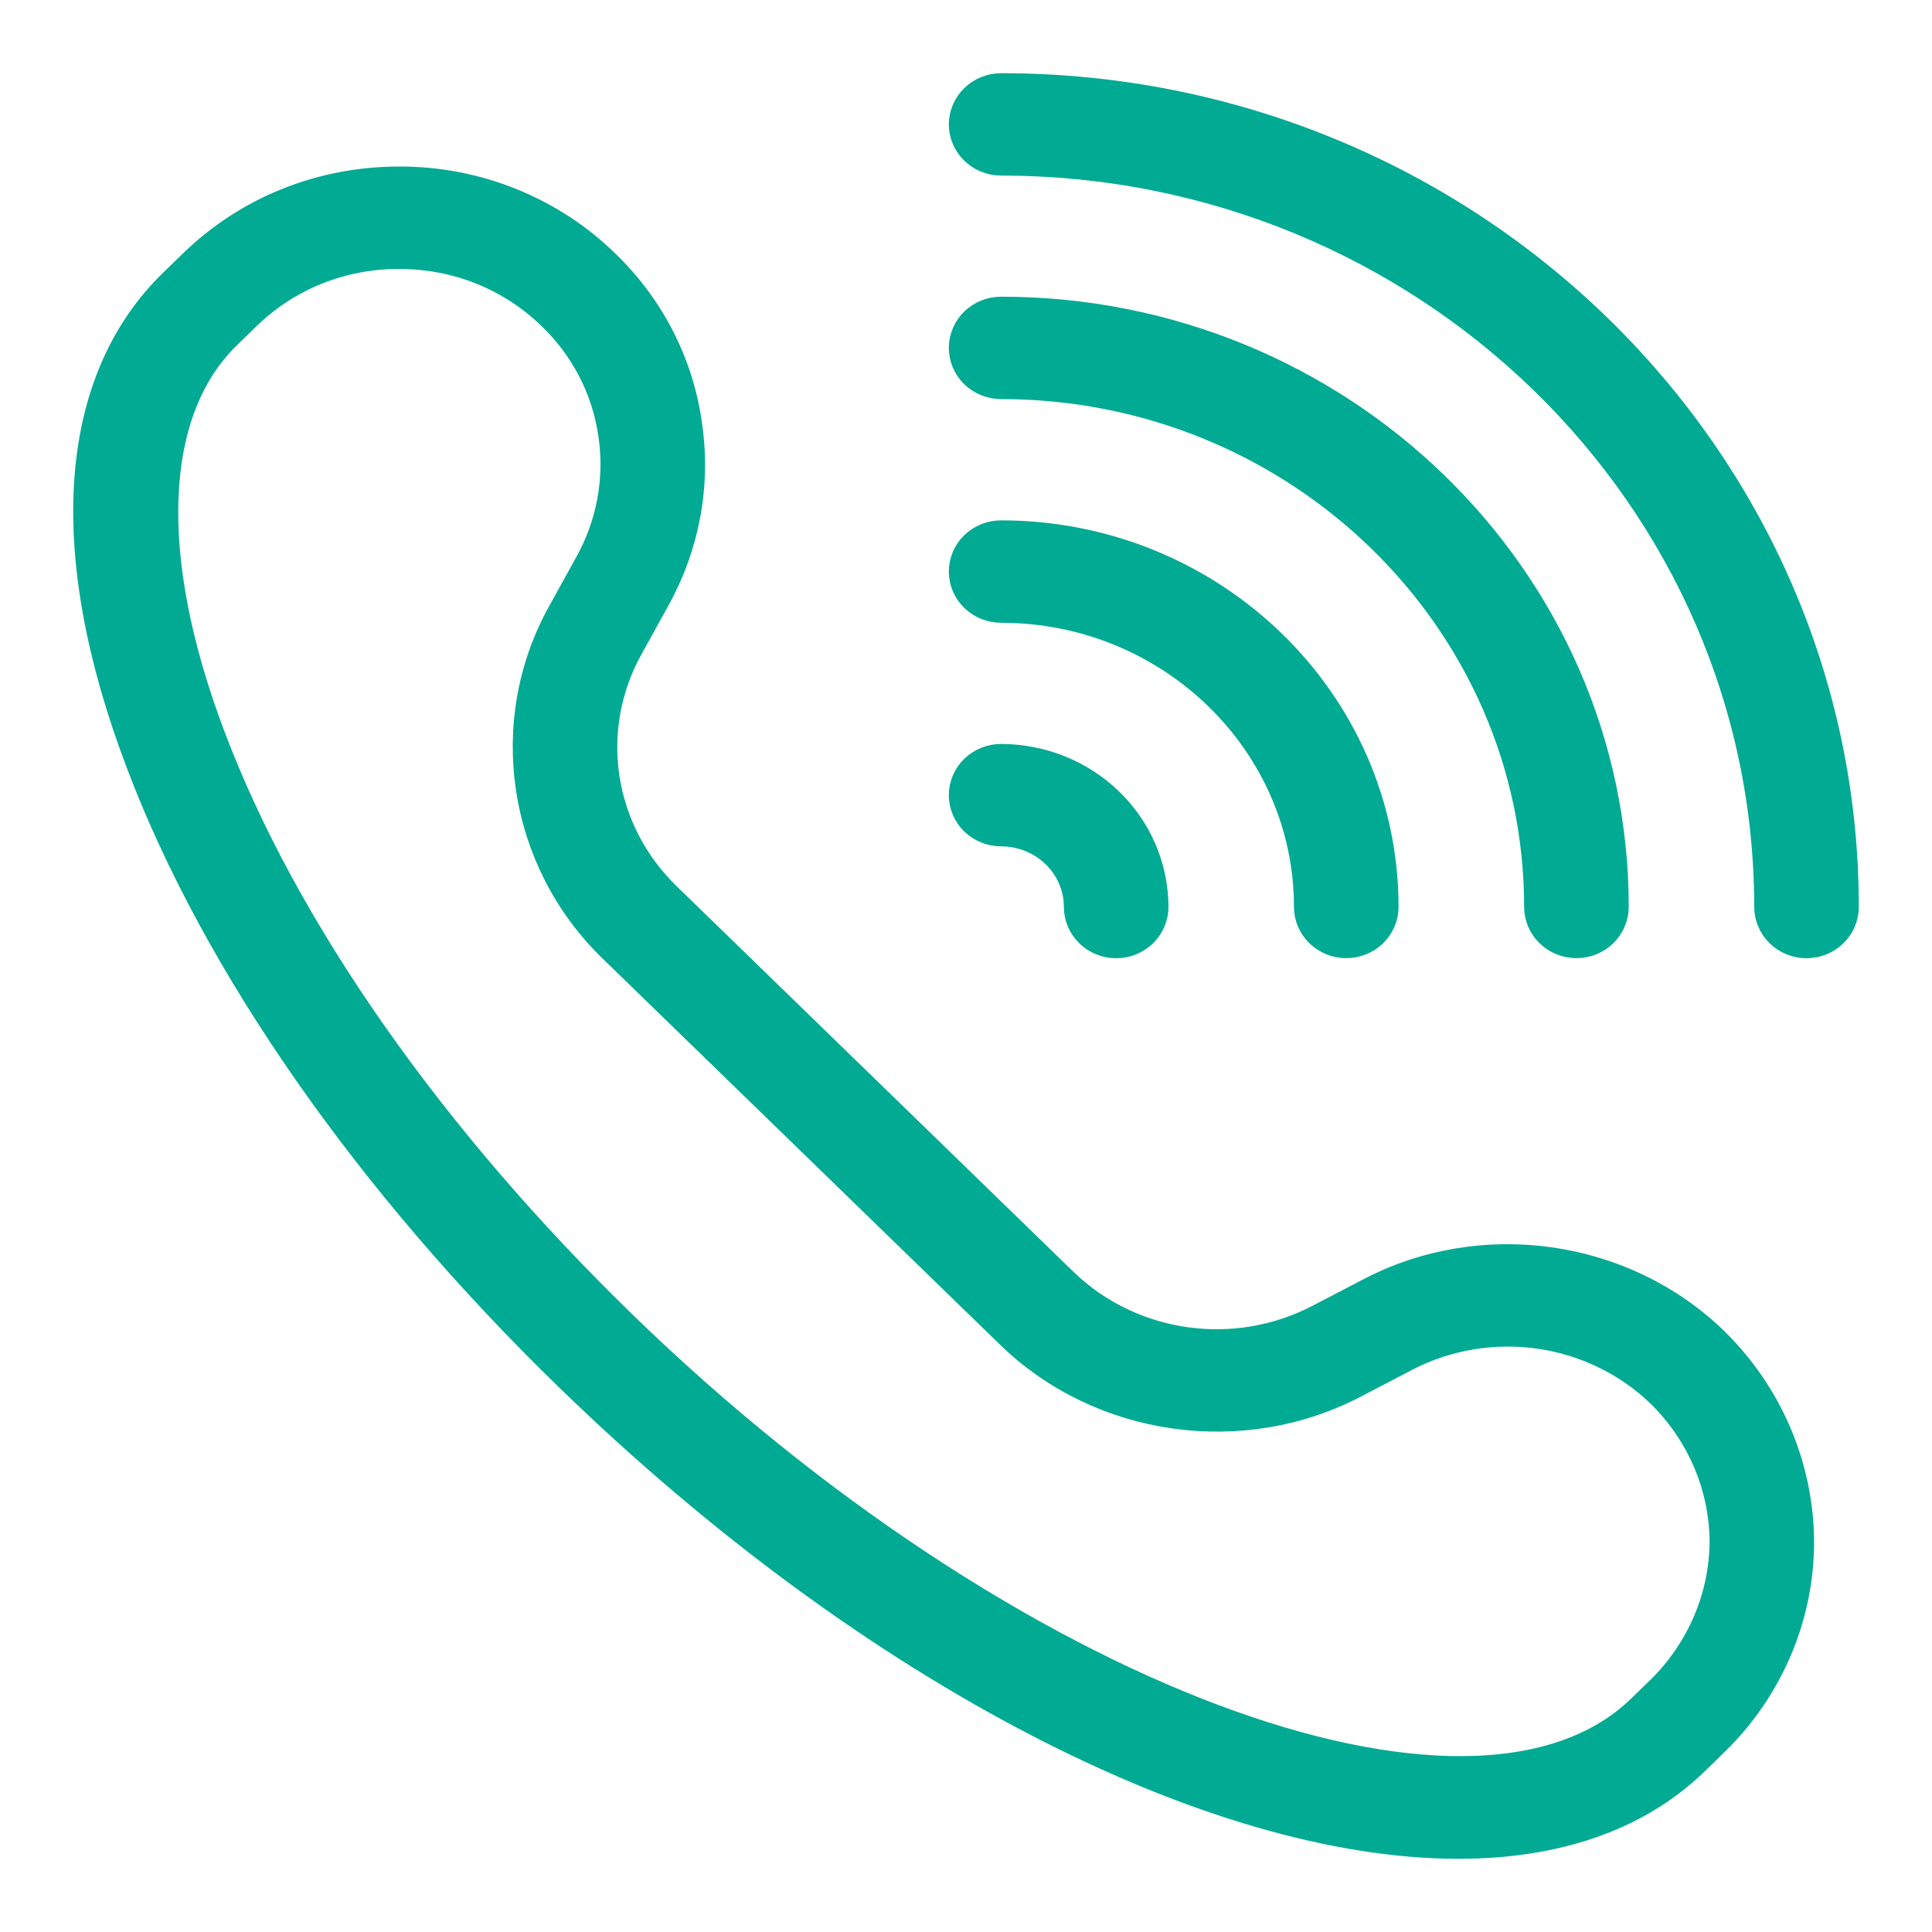
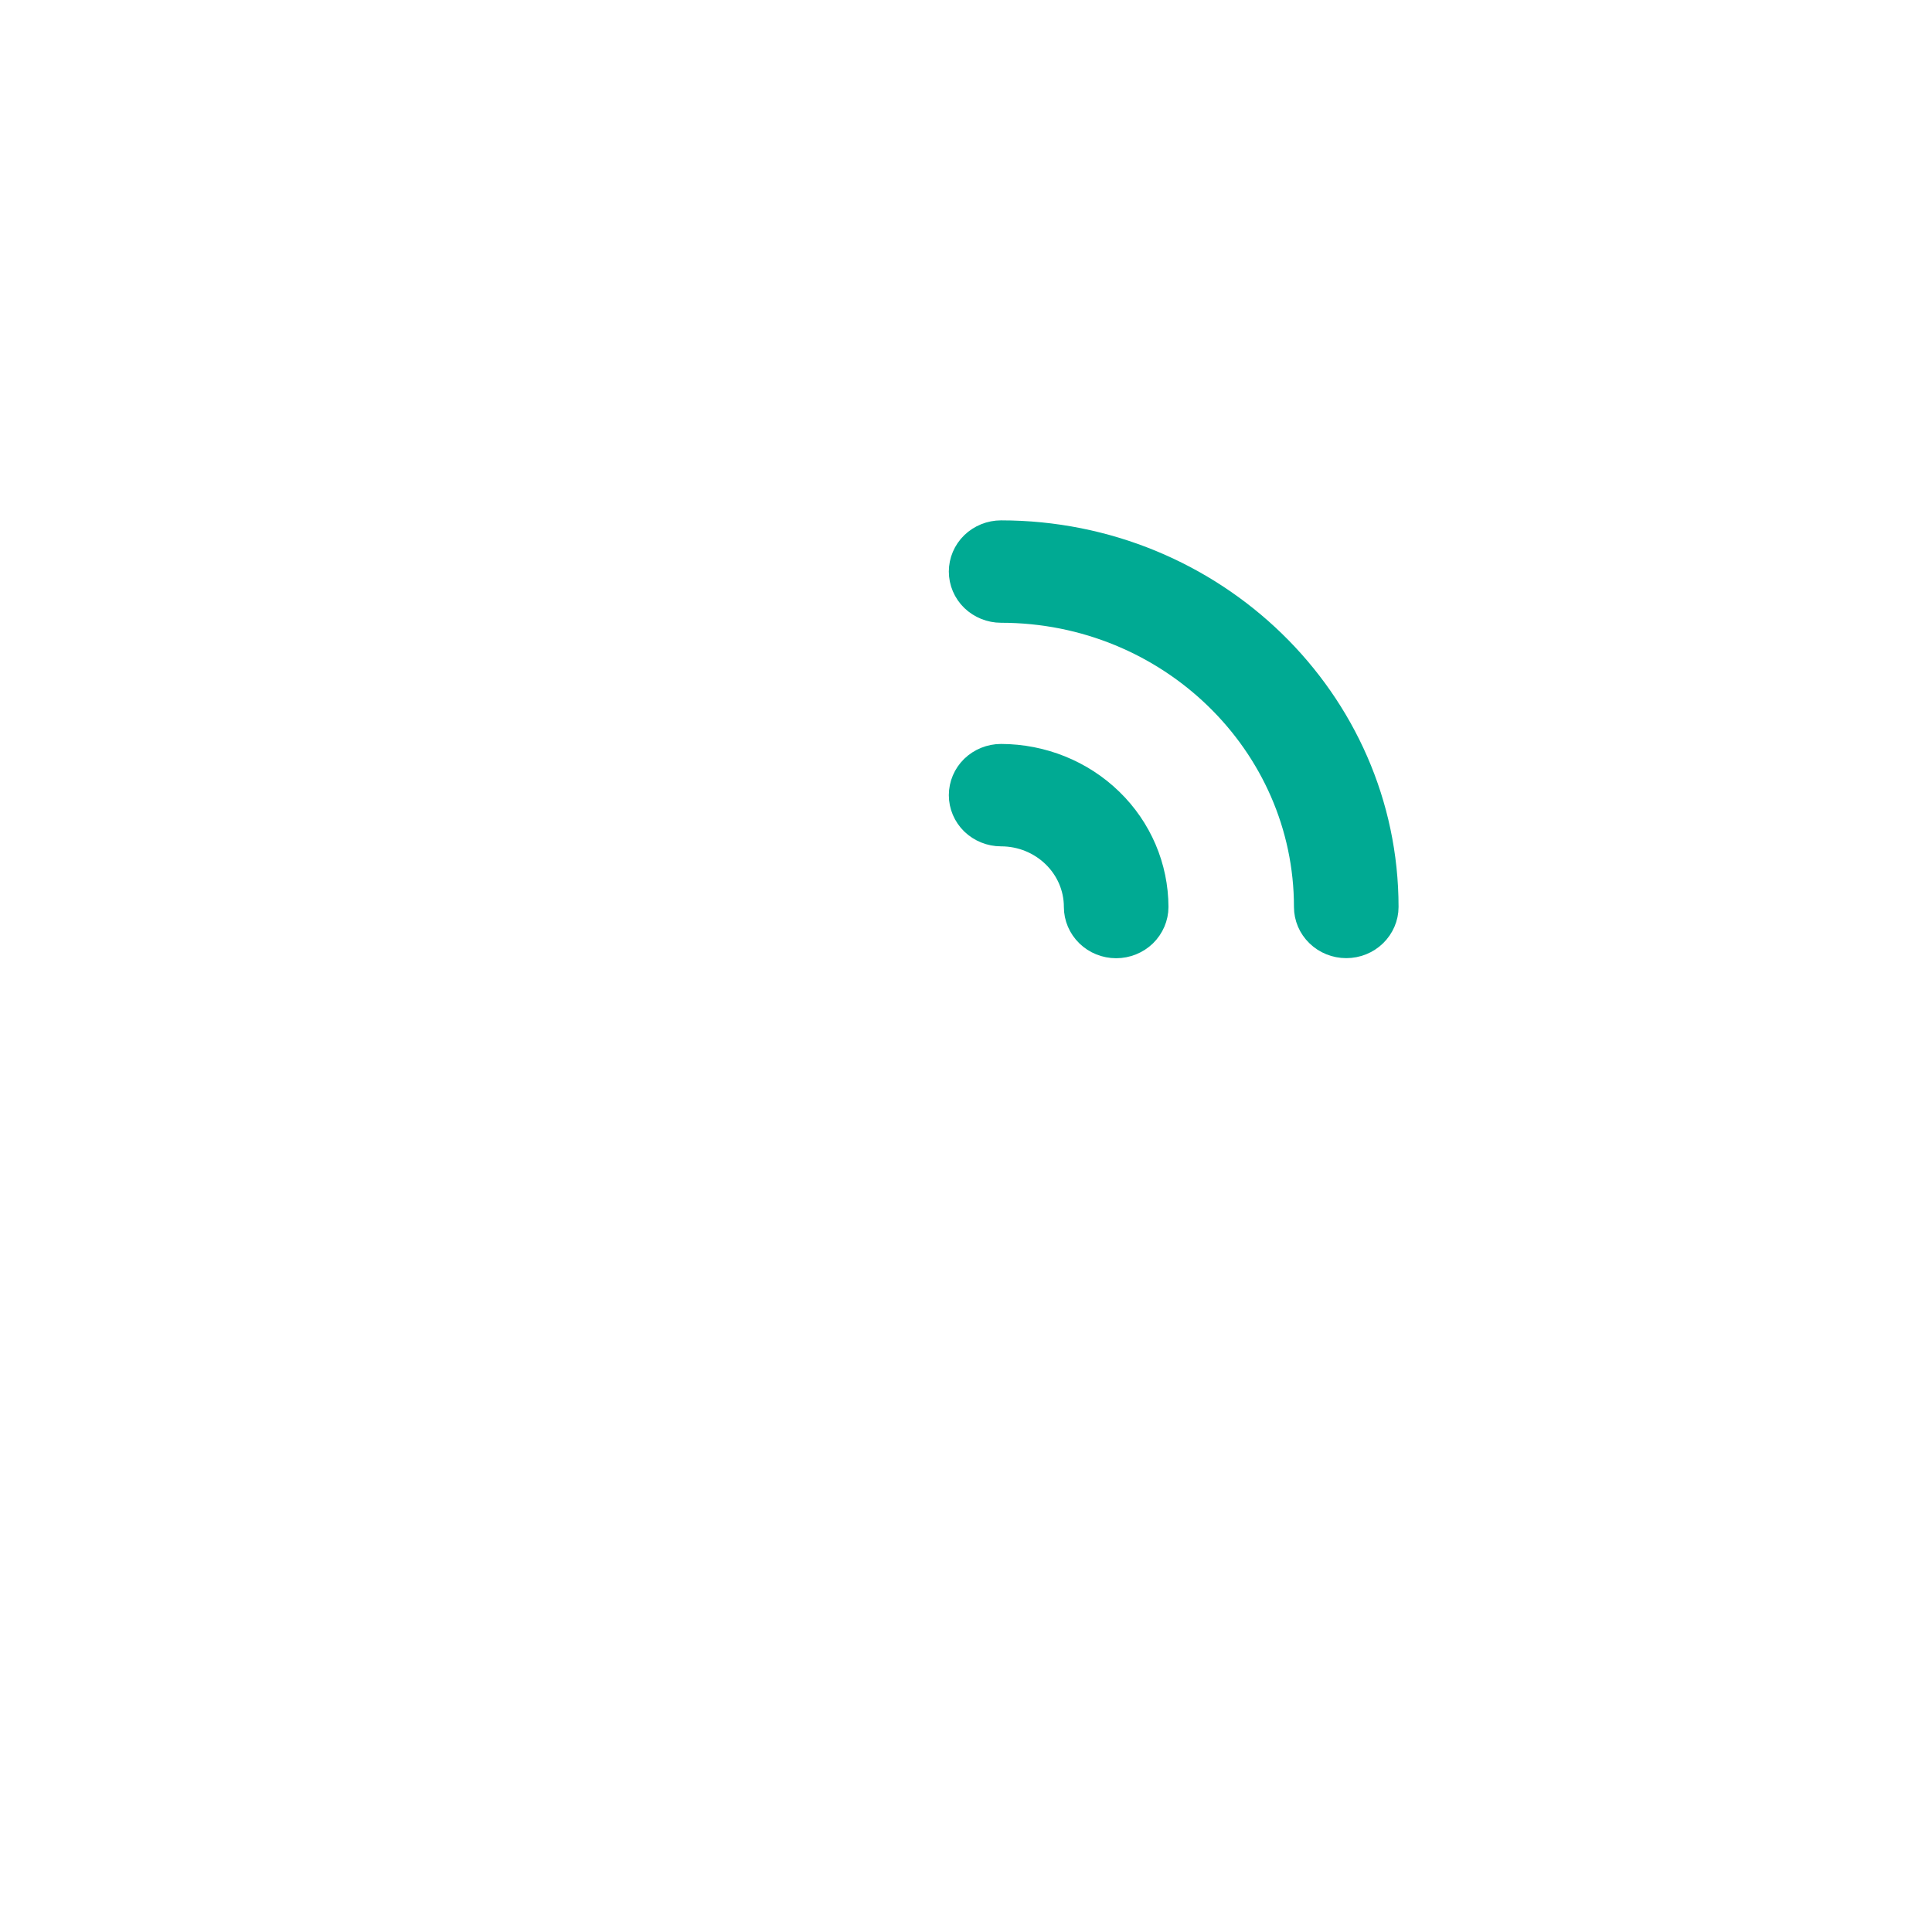
<svg xmlns="http://www.w3.org/2000/svg" width="22" height="22" viewBox="0 0 22 22" fill="none">
-   <path d="M15.589 14.722L15.026 15.015C14.559 15.26 14.024 15.352 13.499 15.278C12.974 15.204 12.487 14.968 12.111 14.605L7.581 10.203C7.207 9.837 6.964 9.364 6.888 8.853C6.812 8.343 6.907 7.822 7.16 7.368L7.46 6.825C7.804 6.208 7.93 5.517 7.827 4.827C7.729 4.136 7.4 3.496 6.89 3.006C6.583 2.705 6.217 2.468 5.815 2.306C5.412 2.144 4.98 2.061 4.544 2.063C3.657 2.063 2.824 2.398 2.199 3.006L1.976 3.222C0.82 4.345 0.687 6.285 1.599 8.683C2.465 10.975 4.197 13.459 6.479 15.676C9.956 19.054 13.831 21 16.606 21C17.706 21 18.634 20.694 19.296 20.051L19.518 19.835C20.141 19.23 20.491 18.409 20.491 17.553C20.485 16.7 20.136 15.882 19.518 15.276C18.485 14.272 16.869 14.044 15.589 14.722ZM18.912 19.246L18.689 19.462C16.764 21.332 11.45 19.328 7.085 15.087C4.89 12.953 3.227 10.577 2.403 8.395C1.625 6.348 1.69 4.678 2.583 3.811L2.805 3.595C3.033 3.372 3.304 3.196 3.602 3.076C3.901 2.956 4.221 2.895 4.544 2.896C5.203 2.896 5.821 3.144 6.284 3.595C6.662 3.958 6.906 4.433 6.979 4.945C7.055 5.455 6.959 5.976 6.705 6.429L6.405 6.972C5.706 8.217 5.941 9.788 6.974 10.792L11.505 15.194C12.538 16.198 14.154 16.426 15.434 15.748L15.997 15.454C16.464 15.21 16.999 15.118 17.524 15.192C18.049 15.266 18.536 15.502 18.912 15.865C19.37 16.315 19.629 16.92 19.634 17.553C19.63 18.187 19.371 18.794 18.912 19.246L18.912 19.246ZM11.4 1C11.286 1 11.177 1.044 11.097 1.122C11.017 1.2 10.971 1.306 10.971 1.417C10.971 1.527 11.017 1.633 11.097 1.711C11.177 1.789 11.286 1.833 11.4 1.833C16.221 1.833 20.142 5.644 20.142 10.328C20.142 10.438 20.188 10.544 20.268 10.623C20.349 10.701 20.457 10.745 20.571 10.745C20.685 10.745 20.794 10.701 20.874 10.623C20.955 10.544 21 10.438 21 10.328C21 5.184 16.694 1 11.4 1Z" fill="#00AA93" stroke="#00AA93" stroke-width="0.333" />
-   <path d="M11.399 4.378C14.775 4.378 17.522 7.047 17.522 10.327C17.522 10.438 17.567 10.544 17.648 10.622C17.728 10.7 17.837 10.744 17.951 10.744C18.065 10.744 18.174 10.7 18.254 10.622C18.334 10.544 18.38 10.438 18.38 10.327C18.38 6.587 15.248 3.545 11.399 3.545C11.286 3.545 11.177 3.589 11.096 3.667C11.016 3.745 10.971 3.851 10.971 3.962C10.971 4.072 11.016 4.178 11.096 4.256C11.177 4.334 11.286 4.378 11.399 4.378Z" fill="#00AA93" stroke="#00AA93" stroke-width="0.333" />
  <path d="M11.399 6.925C13.33 6.925 14.901 8.451 14.901 10.328C14.901 10.438 14.946 10.544 15.027 10.622C15.107 10.7 15.216 10.744 15.33 10.744C15.444 10.744 15.553 10.7 15.633 10.622C15.713 10.544 15.759 10.438 15.759 10.328C15.759 7.992 13.803 6.092 11.399 6.092C11.286 6.092 11.177 6.136 11.096 6.214C11.016 6.292 10.971 6.398 10.971 6.508C10.971 6.619 11.016 6.725 11.096 6.803C11.177 6.881 11.286 6.925 11.399 6.925ZM11.399 9.471C11.886 9.471 12.281 9.855 12.281 10.328C12.281 10.438 12.326 10.544 12.407 10.623C12.487 10.701 12.596 10.745 12.71 10.745C12.823 10.745 12.932 10.701 13.013 10.623C13.093 10.544 13.139 10.438 13.139 10.328C13.138 9.88 12.955 9.45 12.629 9.134C12.303 8.817 11.861 8.639 11.399 8.638C11.286 8.638 11.177 8.682 11.096 8.76C11.016 8.838 10.971 8.944 10.971 9.055C10.971 9.165 11.016 9.271 11.096 9.349C11.177 9.427 11.286 9.471 11.399 9.471Z" fill="#00AA93" stroke="#00AA93" stroke-width="0.333" />
</svg>